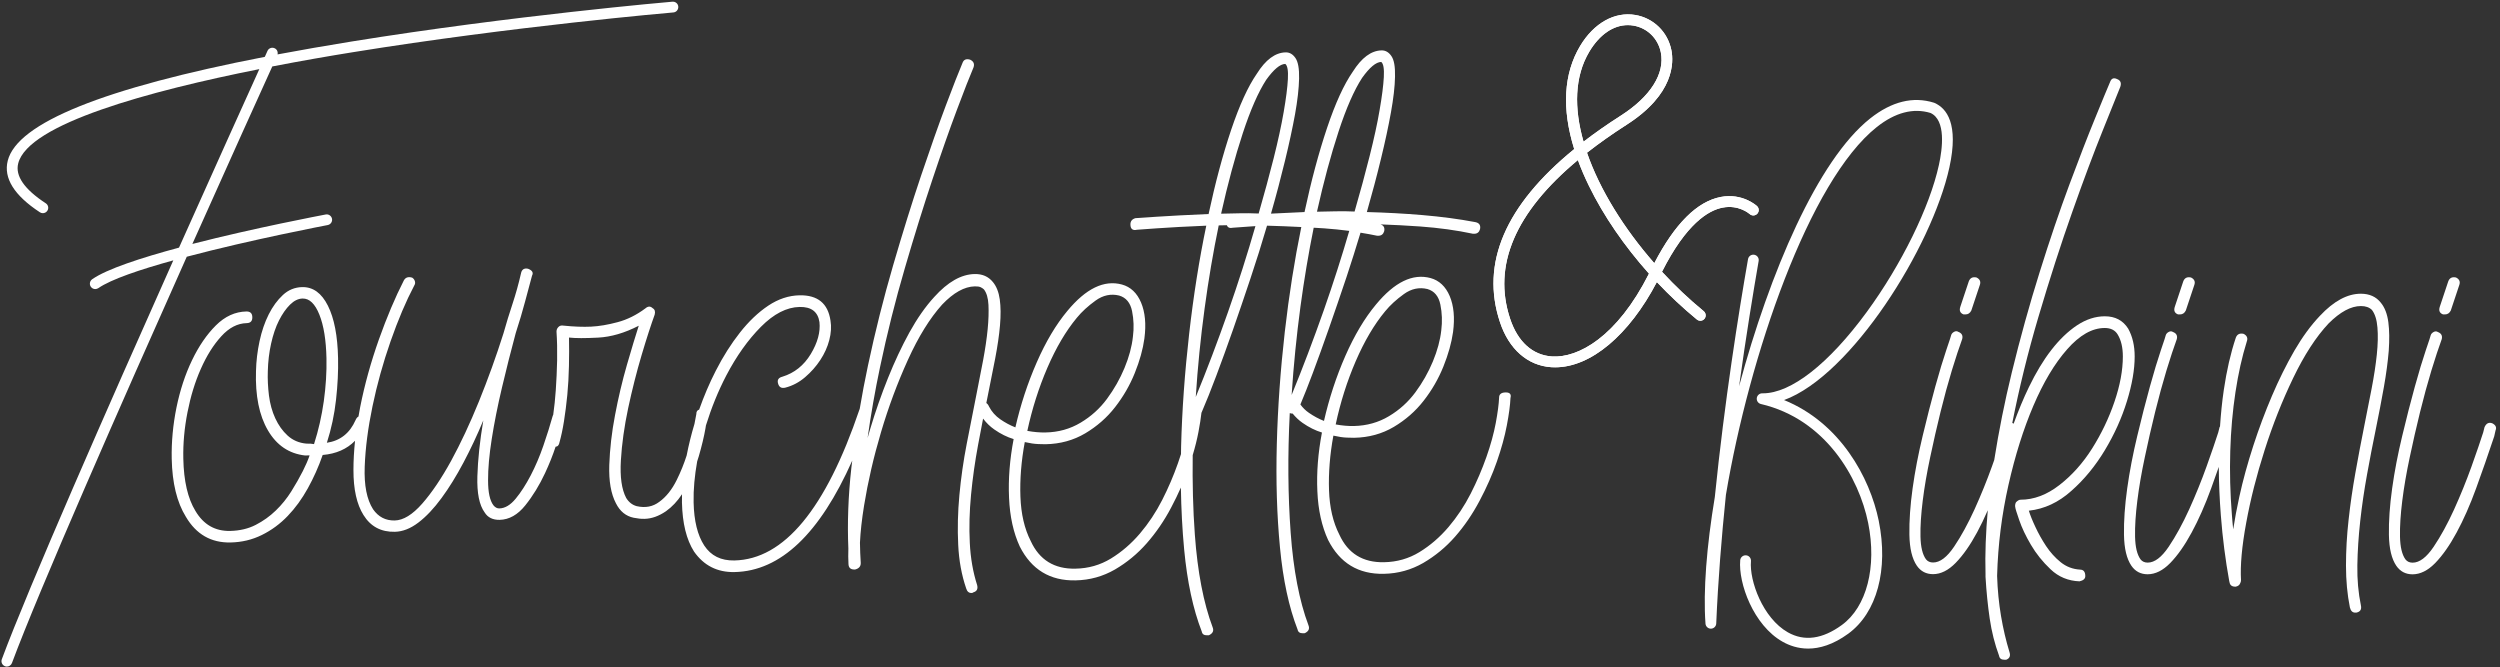
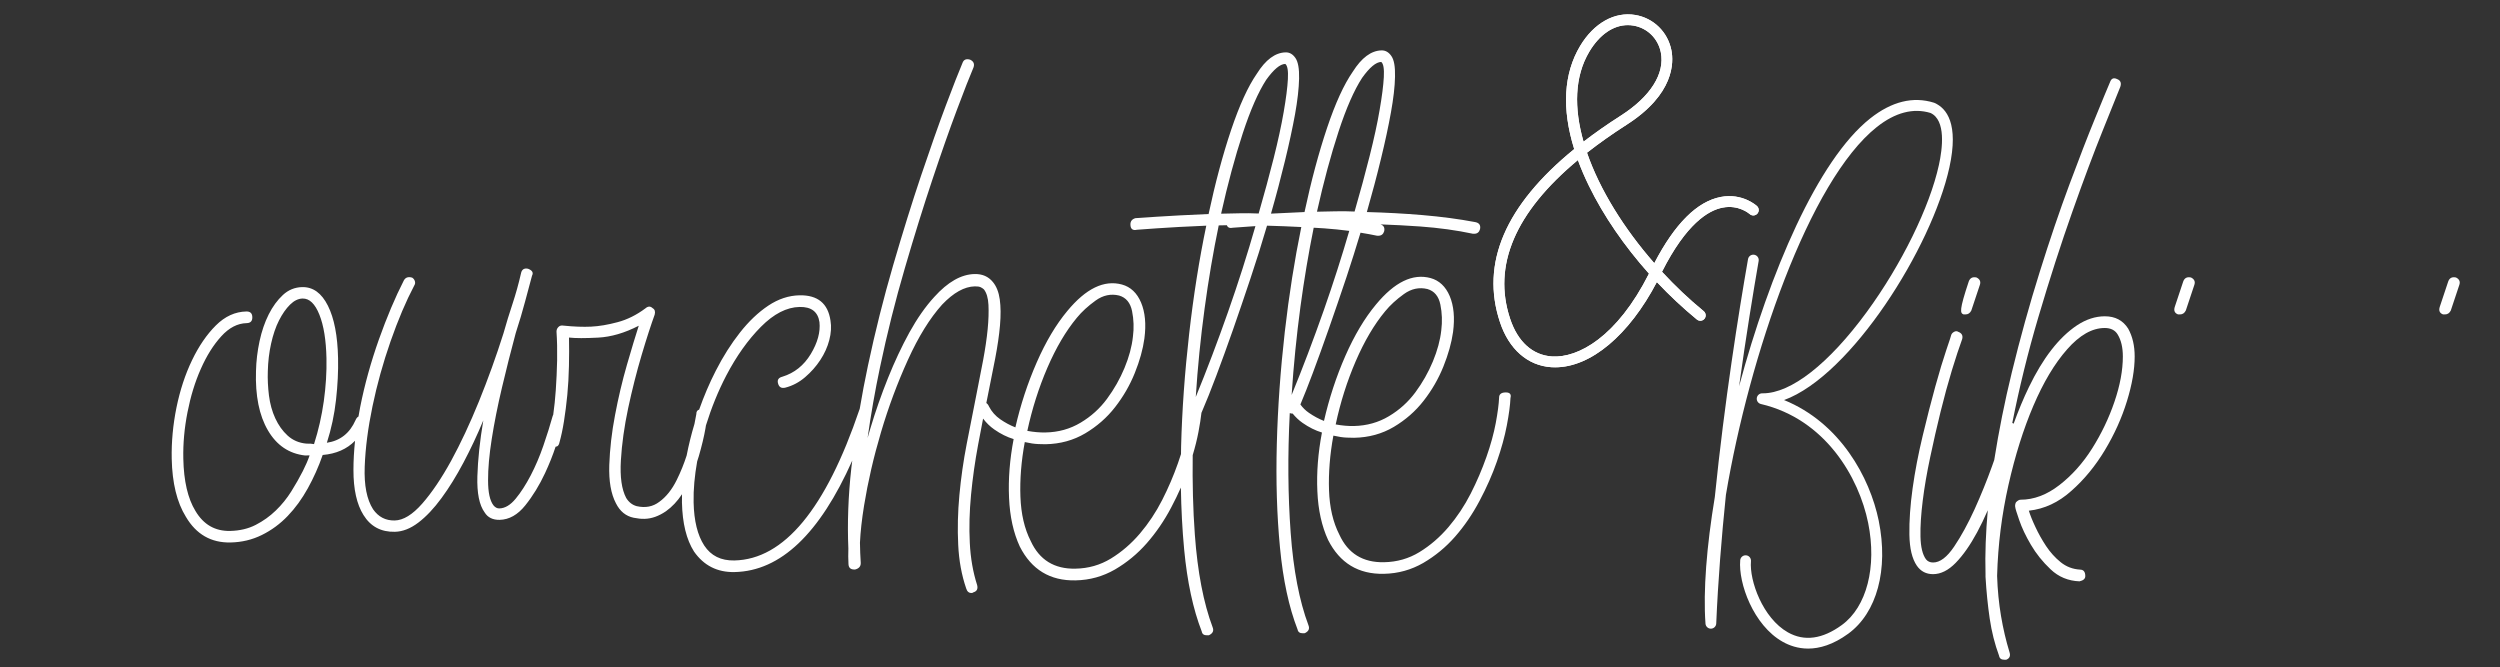
<svg xmlns="http://www.w3.org/2000/svg" width="442px" height="118px" viewBox="0 0 442 118" version="1.1">
  <rect x="0" y="0" width="442" height="118" fill="#333333" stroke="none" />
  <script />
  <g id="Page-1" stroke="none" stroke-width="1" fill="none" fill-rule="evenodd">
    <g id="OK-Logo_Fourchette_et_Bikini-2019">
-       <path d="M347.16,55.59 L347.5,55.59 C347.96,55.59 348.3,55.36 348.53,54.9 L350.02,50.43 C350.25,49.82 350.06,49.36 349.45,49.06 C348.76,48.91 348.31,49.14 348.08,49.75 L346.59,54.22 C346.36,54.91 346.55,55.36 347.16,55.59 Z" id="Path" fill="#FFFFFF" />
+       <path d="M347.16,55.59 L347.5,55.59 C347.96,55.59 348.3,55.36 348.53,54.9 L350.02,50.43 C350.25,49.82 350.06,49.36 349.45,49.06 C348.76,48.91 348.31,49.14 348.08,49.75 C346.36,54.91 346.55,55.36 347.16,55.59 Z" id="Path" fill="#FFFFFF" />
      <path d="M372.14,79.59 C373.82,76.8 375.12,73.92 376.04,70.94 C376.96,67.96 377.41,65.33 377.41,63.03 C377.41,61.12 377.03,59.48 376.26,58.1 C375.34,56.65 373.97,55.92 372.14,55.92 C370.46,55.92 368.82,56.46 367.21,57.52 C365.61,58.59 364.1,60.04 362.68,61.87 C361.26,63.7 359.95,65.88 358.73,68.4 C357.75,70.42 356.85,72.6 356.01,74.91 C355.96,74.88 355.92,74.84 355.86,74.81 C355.83,74.8 355.8,74.8 355.77,74.79 C357.01,68.54 358.54,62.3 360.38,56.08 C362.4,49.25 364.41,43.02 366.4,37.41 C368.38,31.8 370.18,27 371.78,23.03 C373.38,19.06 374.41,16.5 374.87,15.35 C375.1,14.66 374.91,14.21 374.3,13.98 C373.69,13.68 373.27,13.87 373.04,14.55 C372.58,15.62 371.7,17.74 370.41,20.91 C369.11,24.08 367.6,27.98 365.88,32.6 C364.16,37.22 362.4,42.39 360.61,48.12 C358.81,53.85 357.17,59.77 355.68,65.88 C354.42,71.03 353.4,76.18 352.58,81.33 C352.45,81.69 352.33,82.04 352.19,82.43 C351.27,84.99 350.24,87.53 349.1,90.05 C347.95,92.57 346.75,94.77 345.49,96.64 C344.23,98.51 342.99,99.45 341.77,99.45 C341.23,99.45 340.81,99.26 340.51,98.88 C339.9,98.04 339.58,96.7 339.54,94.87 C339.5,93.04 339.64,90.92 339.94,88.51 C340.24,86.1 340.68,83.55 341.26,80.83 C341.83,78.12 342.44,75.45 343.09,72.81 C343.74,70.17 344.41,67.73 345.09,65.48 C345.78,63.23 346.39,61.38 346.92,59.93 C347.07,59.32 346.84,58.9 346.23,58.67 C346,58.52 345.75,58.52 345.48,58.67 C345.21,58.82 345.04,59.01 344.97,59.24 C344.97,59.32 344.68,60.2 344.11,61.87 C343.54,63.55 342.89,65.71 342.16,68.34 C341.43,70.97 340.69,73.88 339.93,77.05 C339.17,80.22 338.57,83.31 338.15,86.33 C337.73,89.35 337.54,92.08 337.58,94.52 C337.62,96.97 338.06,98.8 338.9,100.02 C339.59,101.01 340.54,101.51 341.76,101.51 C343.13,101.51 344.47,100.84 345.77,99.51 C347.07,98.17 348.33,96.38 349.55,94.12 C350.2,92.92 350.83,91.61 351.44,90.21 C351.09,94.12 350.94,97.9 351.04,101.51 L351.04,101.74 L351.04,101.97 C351.19,104.57 351.44,107.03 351.78,109.36 C352.12,111.69 352.68,113.89 353.44,115.95 C353.52,116.41 353.82,116.64 354.36,116.64 L354.7,116.64 C355.31,116.41 355.5,115.95 355.27,115.27 C354.66,113.28 354.16,111.16 353.78,108.91 C353.4,106.66 353.17,104.31 353.09,101.87 L353.09,101.75 C353.24,96.33 353.91,91 355.09,85.77 C356.27,80.54 357.74,75.86 359.5,71.74 C361.26,67.62 363.24,64.29 365.46,61.77 C367.68,59.25 369.89,57.99 372.11,57.99 C373.18,57.99 373.94,58.37 374.4,59.13 C375.01,60.12 375.32,61.42 375.32,63.03 C375.32,65.48 374.82,68.15 373.83,71.05 C372.84,73.95 371.52,76.7 369.88,79.3 C368.24,81.9 366.31,84.05 364.09,85.77 C361.87,87.49 359.58,88.35 357.22,88.35 C356.99,88.35 356.72,88.5 356.42,88.81 C356.27,89.12 356.23,89.42 356.31,89.73 C356.31,89.88 356.54,90.63 357,91.96 C357.46,93.3 358.14,94.75 359.06,96.31 C359.98,97.88 361.14,99.33 362.55,100.66 C363.96,102 365.66,102.7 367.65,102.78 C368.34,102.63 368.68,102.32 368.68,101.86 C368.68,101.1 368.37,100.71 367.76,100.71 C366.46,100.63 365.32,100.2 364.32,99.39 C363.33,98.59 362.47,97.63 361.74,96.53 C361.01,95.42 360.38,94.3 359.85,93.15 C359.31,92.01 358.93,91.05 358.7,90.29 C361.45,89.99 363.95,88.82 366.2,86.8 C368.49,84.79 370.46,82.38 372.14,79.59 Z" id="Path" fill="#FFFFFF" />
      <path d="M385.08,55.59 L385.42,55.59 C385.88,55.59 386.22,55.36 386.45,54.9 L387.94,50.43 C388.17,49.82 387.98,49.36 387.37,49.06 C386.68,48.91 386.23,49.14 386,49.75 L384.51,54.22 C384.28,54.91 384.47,55.36 385.08,55.59 Z" id="Path" fill="#FFFFFF" />
-       <path d="M422.26,56.97 C422.07,55.52 421.63,54.37 420.94,53.53 C420.1,52.46 418.92,51.93 417.39,51.93 C415.02,51.93 412.61,53.23 410.17,55.83 C408.57,57.51 407.06,59.57 405.64,62.01 C404.23,64.46 402.91,67.11 401.69,69.97 C400.47,72.83 399.36,75.79 398.37,78.85 C397.38,81.91 396.55,84.9 395.91,87.84 C395.47,89.85 395.11,91.76 394.83,93.59 C394.74,92.74 394.66,91.9 394.6,91.04 C394.29,87.19 394.2,83.42 394.31,79.76 C394.42,76.09 394.73,72.62 395.23,69.33 C395.73,66.05 396.39,63.07 397.23,60.39 C397.46,59.78 397.27,59.32 396.66,59.02 C395.97,58.87 395.52,59.1 395.29,59.71 C394.37,62.46 393.67,65.53 393.17,68.93 C392.86,71.02 392.65,73.17 392.5,75.39 C392.48,75.44 392.45,75.47 392.42,75.52 L392.19,76.44 C391.73,77.89 391.04,79.9 390.13,82.45 C389.21,85.01 388.18,87.55 387.04,90.07 C385.89,92.59 384.69,94.79 383.43,96.66 C382.17,98.53 380.93,99.47 379.71,99.47 C379.17,99.47 378.75,99.28 378.45,98.9 C377.84,98.06 377.52,96.72 377.48,94.89 C377.44,93.06 377.58,90.94 377.88,88.53 C378.18,86.12 378.62,83.57 379.2,80.85 C379.77,78.14 380.38,75.47 381.03,72.83 C381.68,70.19 382.35,67.75 383.03,65.5 C383.72,63.25 384.33,61.4 384.86,59.95 C385.01,59.34 384.78,58.92 384.17,58.69 C383.94,58.54 383.69,58.54 383.42,58.69 C383.15,58.84 382.98,59.03 382.91,59.26 C382.91,59.34 382.62,60.22 382.05,61.89 C381.48,63.57 380.83,65.73 380.1,68.36 C379.37,70.99 378.63,73.9 377.87,77.07 C377.11,80.24 376.51,83.33 376.09,86.35 C375.67,89.37 375.48,92.1 375.52,94.54 C375.56,96.99 376,98.82 376.84,100.04 C377.53,101.03 378.48,101.53 379.7,101.53 C381.07,101.53 382.41,100.86 383.71,99.53 C385.01,98.19 386.27,96.4 387.49,94.14 C388.71,91.89 389.86,89.29 390.93,86.35 C391.38,85.11 391.83,83.83 392.28,82.55 C392.3,85.37 392.42,88.24 392.65,91.17 C392.95,95.1 393.45,98.98 394.14,102.8 C394.15,102.83 394.16,102.84 394.17,102.87 C394.23,103.42 394.56,103.72 395.17,103.72 L395.29,103.72 C395.71,103.63 395.95,103.42 396.06,103.13 C396.15,102.97 396.21,102.79 396.21,102.57 C396.06,99.97 396.36,96.6 397.13,92.43 C397.89,88.27 398.98,83.97 400.4,79.54 C401.81,75.11 403.49,70.87 405.44,66.82 C407.39,62.77 409.47,59.56 411.68,57.2 C413.74,55.14 415.65,54.11 417.41,54.11 C418.25,54.11 418.9,54.34 419.36,54.8 C419.89,55.49 420.22,56.52 420.33,57.89 C420.45,59.26 420.41,60.87 420.22,62.7 C420.03,64.53 419.72,66.54 419.3,68.72 C418.88,70.9 418.44,73.13 417.98,75.42 C417.44,78.09 416.93,80.82 416.43,83.61 C415.93,86.4 415.53,89.17 415.23,91.92 C414.92,94.67 414.77,97.36 414.77,100 C414.77,102.63 415,105.1 415.46,107.39 C415.61,108 415.92,108.31 416.38,108.31 L416.61,108.31 C417.3,108.16 417.56,107.74 417.41,107.05 C416.95,104.83 416.74,102.47 416.78,99.95 C416.82,97.43 416.99,94.81 417.29,92.1 C417.59,89.39 417.99,86.66 418.49,83.91 C418.99,81.16 419.5,78.49 420.04,75.89 C420.57,73.29 421.05,70.81 421.47,68.44 C421.89,66.07 422.17,63.94 422.33,62.02 C422.46,60.1 422.45,58.42 422.26,56.97 Z" id="Path" fill="#FFFFFF" />
      <path d="M431.93,55.59 L432.27,55.59 C432.73,55.59 433.07,55.36 433.3,54.9 L434.79,50.43 C435.02,49.82 434.83,49.36 434.22,49.06 C433.53,48.91 433.08,49.14 432.85,49.75 L431.36,54.22 C431.13,54.91 431.32,55.36 431.93,55.59 Z" id="Path" fill="#FFFFFF" />
-       <path d="M440.64,74.84 C440.03,74.61 439.57,74.84 439.26,75.53 L439.03,76.45 C438.57,77.9 437.88,79.91 436.97,82.46 C436.05,85.02 435.02,87.56 433.88,90.08 C432.73,92.6 431.53,94.8 430.27,96.67 C429.01,98.54 427.77,99.48 426.55,99.48 C426.01,99.48 425.59,99.29 425.29,98.91 C424.68,98.07 424.36,96.73 424.32,94.9 C424.28,93.07 424.42,90.95 424.72,88.54 C425.02,86.13 425.46,83.58 426.04,80.86 C426.61,78.15 427.22,75.48 427.87,72.84 C428.52,70.2 429.19,67.76 429.87,65.51 C430.56,63.26 431.17,61.41 431.7,59.96 C431.85,59.35 431.62,58.93 431.01,58.7 C430.78,58.55 430.53,58.55 430.26,58.7 C429.99,58.85 429.82,59.04 429.75,59.27 C429.75,59.35 429.46,60.23 428.89,61.9 C428.32,63.58 427.67,65.74 426.94,68.37 C426.21,71 425.47,73.91 424.71,77.08 C423.95,80.25 423.35,83.34 422.93,86.36 C422.51,89.38 422.32,92.11 422.36,94.55 C422.4,97 422.84,98.83 423.68,100.05 C424.37,101.04 425.32,101.54 426.54,101.54 C427.91,101.54 429.25,100.87 430.55,99.54 C431.85,98.2 433.11,96.41 434.33,94.15 C435.55,91.9 436.7,89.3 437.77,86.36 C438.84,83.42 439.91,80.35 440.98,77.14 L441.21,76.11 C441.44,75.57 441.25,75.15 440.64,74.84 Z" id="Path" fill="#FFFFFF" />
      <path d="M266.17,69.38 C265.41,69.4 265.03,69.71 265.04,70.32 C264.99,71.47 264.79,72.96 264.45,74.8 C264.1,76.64 263.56,78.64 262.8,80.79 C262.04,82.95 261.12,85.11 260.02,87.27 C258.92,89.43 257.6,91.41 256.08,93.2 C254.55,94.99 252.84,96.46 250.96,97.61 C249.08,98.76 246.99,99.36 244.7,99.4 C240.96,99.48 238.32,97.85 236.8,94.53 C235.68,92.34 235.07,89.72 234.97,86.66 C234.87,83.61 235.12,80.39 235.74,77.02 C236.66,77.23 237.47,77.35 238.15,77.37 C238.84,77.39 239.26,77.4 239.41,77.4 C242.01,77.35 244.34,76.71 246.42,75.48 C248.49,74.25 250.26,72.71 251.71,70.84 C253.16,68.98 254.32,66.97 255.19,64.81 C256.06,62.65 256.63,60.62 256.9,58.7 C257.23,56.17 257.03,54.06 256.31,52.35 C255.59,50.65 254.45,49.58 252.92,49.16 C249.77,48.31 246.56,49.87 243.28,53.83 C241.27,56.24 239.46,59.28 237.85,62.94 C236.25,66.6 234.99,70.43 234.08,74.42 C233.16,74.06 232.27,73.58 231.42,72.99 C230.82,72.58 230.32,72.08 229.91,71.51 C230.59,69.9 231.3,68.09 232.07,66.04 C233.01,63.54 233.98,60.84 234.99,57.96 C236,55.07 237.03,52.07 238.07,48.96 C238.93,46.37 239.75,43.76 240.54,41.14 C241.54,41.3 242.52,41.48 243.48,41.68 L243.71,41.68 C244.24,41.67 244.58,41.39 244.73,40.86 C244.85,40.23 244.62,39.84 244.06,39.67 C246.4,39.76 248.75,39.87 251.07,40.04 C254.39,40.28 257.52,40.71 260.43,41.33 L260.66,41.33 C261.19,41.32 261.53,41.04 261.67,40.51 C261.81,39.82 261.53,39.41 260.84,39.27 C257.93,38.72 254.82,38.31 251.53,38.03 C248.24,37.75 244.95,37.58 241.66,37.49 C242.58,34.26 243.42,31.13 244.15,28.1 C244.89,25.07 245.48,22.32 245.92,19.87 C246.36,17.42 246.61,15.31 246.64,13.55 C246.68,11.79 246.47,10.57 245.99,9.9 C245.52,9.22 244.94,8.89 244.25,8.91 C242.42,8.95 240.73,10.21 239.17,12.68 C237.61,14.93 236.09,18.24 234.62,22.63 C233.15,27.01 231.82,31.97 230.64,37.49 C228.43,37.58 226.45,37.68 224.71,37.77 C225.63,34.57 226.45,31.46 227.18,28.45 C227.92,25.42 228.51,22.67 228.96,20.22 C229.4,17.77 229.64,15.66 229.68,13.9 C229.72,12.14 229.5,10.92 229.03,10.25 C228.56,9.57 227.98,9.24 227.29,9.26 C225.46,9.3 223.76,10.56 222.21,13.03 C220.65,15.28 219.14,18.59 217.66,22.98 C216.19,27.36 214.86,32.32 213.68,37.84 C209.94,38 206.87,38.16 204.47,38.32 C202.07,38.48 200.83,38.57 200.75,38.57 C200.14,38.74 199.84,39.12 199.86,39.73 C199.88,40.49 200.27,40.79 201.02,40.62 C201.1,40.62 202.26,40.54 204.51,40.37 C206.76,40.21 209.68,40.05 213.27,39.9 C212.02,45.89 211.01,52.27 210.24,59.04 C209.47,65.82 208.99,72.43 208.82,78.89 C208.81,79.36 208.81,79.82 208.8,80.28 C208.63,80.82 208.45,81.37 208.25,81.93 C207.49,84.09 206.57,86.25 205.47,88.41 C204.37,90.57 203.05,92.55 201.53,94.34 C200,96.13 198.29,97.6 196.41,98.75 C194.52,99.9 192.44,100.5 190.14,100.54 C186.4,100.62 183.77,98.99 182.24,95.67 C181.12,93.48 180.52,90.86 180.41,87.8 C180.3,84.75 180.56,81.53 181.18,78.16 C182.1,78.37 182.91,78.49 183.59,78.51 C184.28,78.53 184.7,78.54 184.85,78.54 C187.45,78.49 189.78,77.85 191.86,76.62 C193.93,75.39 195.7,73.85 197.15,71.98 C198.6,70.12 199.76,68.11 200.63,65.95 C201.5,63.79 202.07,61.76 202.33,59.84 C202.66,57.31 202.46,55.2 201.74,53.49 C201.02,51.79 199.89,50.72 198.35,50.3 C195.2,49.45 191.99,51.01 188.71,54.97 C186.7,57.38 184.89,60.42 183.29,64.08 C181.69,67.74 180.43,71.57 179.52,75.56 C178.59,75.2 177.7,74.72 176.85,74.13 C176,73.54 175.33,72.79 174.86,71.88 C174.72,71.56 174.56,71.36 174.38,71.26 C174.45,70.9 174.53,70.52 174.6,70.17 C175.08,67.79 175.53,65.53 175.95,63.38 C176.36,61.23 176.65,59.28 176.8,57.52 C176.95,55.76 176.94,54.23 176.76,52.94 C176.58,51.65 176.17,50.62 175.55,49.87 C174.76,48.9 173.69,48.42 172.31,48.45 C169.94,48.5 167.57,49.85 165.18,52.5 C163.61,54.21 162.15,56.31 160.78,58.78 C159.42,61.26 158.16,63.94 157,66.83 C155.84,69.72 154.79,72.7 153.87,75.78 C153.7,76.33 153.55,76.88 153.39,77.43 C153.98,73.25 154.71,69.08 155.59,64.91 C156.84,58.96 158.3,53.13 159.98,47.4 C161.65,41.67 163.28,36.44 164.86,31.71 C166.44,26.98 167.88,22.88 169.18,19.42 C170.48,15.96 171.46,13.45 172.12,11.91 C172.33,11.3 172.13,10.84 171.52,10.55 C170.83,10.34 170.37,10.54 170.16,11.15 C169.5,12.69 168.53,15.2 167.22,18.66 C165.92,22.12 164.46,26.26 162.84,31.07 C161.22,35.88 159.58,41.17 157.9,46.93 C156.22,52.69 154.74,58.59 153.46,64.61 C152.91,67.18 152.43,69.75 151.99,72.33 C151.98,72.35 151.97,72.36 151.96,72.38 C145.99,90 138.61,98.9 129.84,99.09 C127.47,99.14 125.7,98.26 124.51,96.45 C123.33,94.64 122.7,92.1 122.63,88.81 C122.58,86.53 122.81,84.11 123.26,81.57 C123.36,81.27 123.46,80.96 123.55,80.66 C124.08,78.82 124.47,77.2 124.71,75.82 C124.75,75.6 124.78,75.4 124.81,75.21 C125.78,72.09 126.97,69.15 128.4,66.4 C130.2,62.96 132.24,60.09 134.52,57.79 C136.8,55.49 139.09,54.31 141.38,54.27 C143.44,54.23 144.61,55.12 144.88,56.95 C145.07,58.7 144.55,60.59 143.34,62.6 C142.12,64.61 140.45,65.95 138.33,66.6 C137.65,66.77 137.39,67.16 137.55,67.76 C137.72,68.44 138.14,68.7 138.83,68.54 C140.12,68.21 141.29,67.59 142.34,66.69 C143.39,65.79 144.29,64.78 145.03,63.65 C145.77,62.53 146.3,61.35 146.62,60.12 C146.94,58.89 147.01,57.74 146.83,56.68 C146.38,53.63 144.56,52.15 141.35,52.21 C139.44,52.25 137.6,52.86 135.83,54.04 C134.06,55.22 132.39,56.81 130.83,58.79 C129.27,60.77 127.84,63.02 126.56,65.53 C125.42,67.75 124.45,70.05 123.61,72.42 C123.28,72.51 123.1,72.77 123.11,73.22 C123,73.82 122.89,74.39 122.78,74.95 C122.22,76.81 121.76,78.67 121.4,80.53 C120.93,81.99 120.35,83.44 119.64,84.87 C118.8,86.57 117.77,87.85 116.57,88.72 C115.44,89.58 114.11,89.84 112.57,89.49 C111.8,89.28 111.18,88.8 110.71,88.04 C109.91,86.53 109.6,84.32 109.77,81.41 C109.94,78.5 110.37,75.42 111.06,72.16 C111.76,68.9 112.55,65.77 113.44,62.77 C114.33,59.77 115.11,57.39 115.75,55.62 C115.89,55.08 115.77,54.7 115.38,54.48 C114.99,54.11 114.57,54.12 114.12,54.51 C112.54,55.69 110.89,56.51 109.19,56.96 C107.48,57.42 105.92,57.68 104.51,57.75 C103.1,57.82 101.47,57.76 99.63,57.57 C99.25,57.5 98.94,57.58 98.72,57.82 C98.49,58.05 98.39,58.33 98.39,58.63 C98.5,60.23 98.53,61.93 98.5,63.73 C98.46,65.53 98.38,67.28 98.26,69.01 C98.16,70.53 98,71.96 97.81,73.33 C97.76,73.43 97.71,73.53 97.68,73.66 C97.25,75.2 96.72,76.91 96.07,78.79 C95.42,80.68 94.67,82.43 93.83,84.05 C92.98,85.67 92.1,87.05 91.17,88.17 C90.24,89.3 89.27,89.87 88.28,89.89 C87.9,89.9 87.55,89.72 87.24,89.34 C86.61,88.51 86.29,87.05 86.29,84.95 C86.28,82.85 86.5,80.4 86.94,77.6 C87.38,74.8 87.98,71.77 88.75,68.51 C89.52,65.25 90.33,62.04 91.18,58.89 C91.83,56.89 92.38,55.03 92.84,53.3 C93.3,51.57 93.7,50.06 94.06,48.75 C94.35,48.21 94.11,47.8 93.35,47.51 C92.66,47.37 92.24,47.65 92.11,48.34 C91.69,50.18 91.19,51.97 90.62,53.7 C90.04,55.43 89.51,57.18 89.01,58.95 C87.72,63.03 86.27,67.03 84.68,70.96 C83.08,74.89 81.44,78.4 79.75,81.49 C78.05,84.58 76.35,87.1 74.64,89.05 C72.92,91 71.3,91.99 69.78,92.02 C68.17,92.05 66.9,91.39 65.96,90.04 C64.85,88.31 64.36,85.8 64.48,82.51 C64.6,79.22 65.06,75.66 65.86,71.82 C66.66,67.98 67.72,64.16 69.05,60.35 C70.38,56.54 71.78,53.25 73.25,50.46 C73.4,50.23 73.43,49.98 73.35,49.71 C73.27,49.45 73.11,49.24 72.88,49.09 C72.19,48.88 71.69,49.04 71.4,49.58 C69.86,52.59 68.39,56.08 66.98,60.04 C65.58,64 64.47,67.98 63.68,71.97 C63.57,72.54 63.48,73.09 63.38,73.64 C63.17,73.75 63,73.95 62.86,74.28 C61.84,76.59 60.15,77.93 57.79,78.28 C58.58,75.82 59.12,73.29 59.41,70.68 C59.7,68.08 59.82,65.63 59.77,63.34 C59.69,59.37 59.09,56.27 57.97,54.04 C56.85,51.81 55.34,50.72 53.43,50.76 C52.13,50.79 50.99,51.25 50.02,52.15 C49.05,53.05 48.21,54.19 47.51,55.58 C46.81,56.97 46.27,58.55 45.89,60.31 C45.51,62.08 45.3,63.84 45.26,65.59 C45.12,69.95 45.82,73.45 47.37,76.09 C48.91,78.73 51.1,80.21 53.94,80.53 L54.74,80.51 C54.45,81.36 54.05,82.28 53.54,83.29 C52.95,84.45 52.27,85.65 51.5,86.88 C50.72,88.12 49.81,89.25 48.76,90.26 C47.71,91.28 46.53,92.12 45.21,92.8 C43.89,93.48 42.38,93.83 40.7,93.87 C38.03,93.93 35.98,92.75 34.55,90.33 C33.21,88.14 32.49,85.07 32.41,81.09 C32.35,78.42 32.6,75.68 33.15,72.88 C33.7,70.08 34.48,67.52 35.51,65.21 C36.53,62.9 37.73,60.98 39.12,59.46 C40.5,57.94 41.99,57.17 43.6,57.13 C44.29,57.12 44.63,56.76 44.61,56.08 C44.6,55.39 44.25,55.06 43.56,55.07 C41.57,55.11 39.78,55.93 38.17,57.53 C36.56,59.13 35.15,61.19 33.95,63.69 C32.74,66.2 31.83,68.99 31.2,72.05 C30.58,75.12 30.3,78.14 30.36,81.12 C30.45,85.4 31.28,88.82 32.87,91.38 C34.69,94.47 37.32,95.98 40.76,95.91 C42.75,95.87 44.59,95.43 46.29,94.59 C47.99,93.75 49.52,92.63 50.86,91.23 C52.21,89.83 53.39,88.2 54.42,86.34 C55.45,84.48 56.33,82.52 57.05,80.44 C59.42,80.24 61.33,79.4 62.77,77.93 C62.59,79.71 62.49,81.42 62.49,83.07 C62.48,86.51 63.08,89.17 64.26,91.05 C65.52,93.09 67.38,94.08 69.82,94.02 C71.19,93.99 72.58,93.45 73.97,92.39 C75.36,91.33 76.72,89.89 78.06,88.06 C79.4,86.24 80.69,84.15 81.94,81.79 C83.19,79.43 84.36,76.95 85.45,74.32 C84.84,77.92 84.49,81.22 84.4,84.2 C84.31,87.18 84.74,89.31 85.68,90.59 C86.23,91.49 87.12,91.93 88.34,91.91 C90.02,91.87 91.53,91.02 92.87,89.35 C94.21,87.68 95.37,85.78 96.36,83.66 C97.12,82.03 97.74,80.47 98.23,78.98 C98.6,78.96 98.84,78.7 98.93,78.16 C99.21,77.16 99.48,75.93 99.71,74.48 C99.94,73.02 100.14,71.47 100.3,69.83 C100.46,68.18 100.55,66.48 100.59,64.72 C100.63,62.96 100.63,61.28 100.6,59.68 C101.75,59.81 103.47,59.81 105.76,59.69 C108.05,59.57 110.44,58.87 112.93,57.59 C112.36,59.36 111.66,61.67 110.84,64.51 C110.02,67.35 109.32,70.31 108.74,73.38 C108.15,76.45 107.82,79.4 107.72,82.23 C107.63,85.06 108.02,87.31 108.89,88.97 C109.61,90.41 110.66,91.26 112.04,91.54 C112.42,91.61 112.75,91.66 113.02,91.69 C113.29,91.73 113.61,91.74 113.99,91.73 C115.21,91.7 116.46,91.26 117.74,90.39 C118.82,89.62 119.77,88.61 120.58,87.38 C120.57,87.88 120.56,88.37 120.57,88.85 C120.65,92.52 121.36,95.4 122.7,97.51 C124.43,99.99 126.83,101.21 129.88,101.14 C137.99,100.97 144.92,94.38 150.68,81.43 C150.63,81.86 150.57,82.29 150.52,82.71 C149.96,87.75 149.8,92.5 149.99,96.99 C149.96,97.96 149.96,98.86 150.01,99.68 C150.02,100.37 150.38,100.7 151.06,100.69 L151.18,100.69 C151.86,100.52 152.2,100.13 152.18,99.52 C152.1,98.35 152.06,97.16 152.04,95.95 C152.13,94.03 152.37,91.84 152.77,89.37 C153.45,85.19 154.44,80.87 155.76,76.42 C157.08,71.96 158.67,67.69 160.53,63.6 C162.39,59.51 164.4,56.26 166.57,53.85 C168.58,51.74 170.51,50.67 172.34,50.63 C172.8,50.62 173.14,50.67 173.38,50.78 C173.61,50.89 173.8,51.02 173.96,51.17 C174.43,51.77 174.7,52.68 174.76,53.9 C174.82,55.12 174.78,56.56 174.62,58.2 C174.46,59.85 174.19,61.67 173.82,63.66 C173.44,65.66 173.04,67.69 172.63,69.76 C172.07,72.52 171.5,75.42 170.92,78.45 C170.33,81.48 169.9,84.51 169.62,87.53 C169.34,90.56 169.27,93.48 169.41,96.3 C169.54,99.12 170.02,101.71 170.83,104.06 C170.99,104.59 171.31,104.85 171.76,104.84 C171.91,104.84 172.03,104.8 172.1,104.72 C172.7,104.55 172.93,104.13 172.76,103.45 C172.03,101.17 171.59,98.68 171.46,95.97 C171.32,93.26 171.4,90.43 171.68,87.48 C171.96,84.53 172.38,81.58 172.93,78.63 C173.22,77.05 173.52,75.52 173.81,74.01 C174.38,74.76 175.04,75.41 175.79,75.93 C176.91,76.71 178.05,77.28 179.21,77.63 C178.52,81.24 178.25,84.7 178.4,88.02 C178.54,91.34 179.18,94.21 180.3,96.63 C182.37,100.71 185.66,102.71 190.17,102.61 C192.69,102.56 195,101.91 197.12,100.69 C199.23,99.46 201.11,97.91 202.75,96.04 C204.39,94.17 205.84,92.06 207.08,89.7 C207.7,88.52 208.27,87.36 208.78,86.2 C208.84,89.99 209.03,93.65 209.36,97.16 C209.9,102.88 210.94,107.71 212.47,111.65 C212.55,112.11 212.86,112.33 213.4,112.32 L213.74,112.31 C214.42,111.99 214.64,111.53 214.4,110.92 C212.78,106.6 211.73,101.14 211.25,94.54 C210.92,90.06 210.81,85.36 210.87,80.47 C211.3,79.04 211.64,77.67 211.89,76.36 C212.14,75.05 212.31,73.93 212.42,72.95 C212.43,72.93 212.44,72.92 212.45,72.91 C213.25,71.06 214.12,68.88 215.06,66.38 C216,63.88 216.98,61.18 217.99,58.3 C219,55.41 220.02,52.41 221.06,49.3 C222.1,46.19 223.09,43.05 224.01,39.9 C226.04,39.95 228.05,40.04 230.07,40.14 C228.88,45.95 227.9,52.13 227.15,58.68 C226.38,65.46 225.91,72.07 225.74,78.53 C225.57,84.99 225.75,91.08 226.3,96.8 C226.84,102.52 227.88,107.35 229.41,111.29 C229.5,111.75 229.81,111.97 230.34,111.96 L230.68,111.95 C231.36,111.63 231.58,111.17 231.34,110.56 C229.72,106.24 228.67,100.78 228.19,94.18 C227.71,87.58 227.65,80.54 228.03,73.04 C228.22,73.11 228.38,73.12 228.54,73.12 C229.06,73.75 229.64,74.31 230.3,74.77 C231.42,75.55 232.56,76.12 233.72,76.47 C233.03,80.08 232.76,83.54 232.91,86.86 C233.05,90.18 233.69,93.05 234.81,95.47 C236.88,99.55 240.17,101.55 244.68,101.45 C247.2,101.4 249.51,100.75 251.63,99.53 C253.74,98.3 255.62,96.75 257.26,94.88 C258.9,93.01 260.34,90.9 261.59,88.54 C262.84,86.19 263.86,83.87 264.65,81.6 C265.44,79.33 266.03,77.2 266.41,75.2 C266.79,73.21 267,71.6 267.05,70.37 C267.24,69.7 266.93,69.36 266.17,69.38 Z M239.69,63.86 C241.22,60.32 242.95,57.38 244.89,55.04 C245.78,53.95 246.89,52.94 248.21,51.99 C249.53,51.04 250.91,50.75 252.37,51.1 C253.6,51.46 254.36,52.38 254.66,53.86 C254.96,55.34 255.01,56.85 254.82,58.38 C254.63,60.14 254.13,61.98 253.33,63.91 C252.53,65.84 251.5,67.65 250.24,69.36 C248.97,71.07 247.42,72.48 245.57,73.58 C243.72,74.69 241.65,75.27 239.36,75.32 C238.37,75.34 237.3,75.25 236.15,75.04 C236.98,71.14 238.16,67.41 239.69,63.86 Z M185.18,65.01 C186.71,61.47 188.44,58.53 190.38,56.19 C191.27,55.1 192.38,54.09 193.7,53.14 C195.02,52.19 196.4,51.9 197.86,52.25 C199.09,52.61 199.85,53.53 200.15,55.01 C200.45,56.49 200.5,58 200.3,59.53 C200.11,61.29 199.61,63.13 198.81,65.06 C198.01,66.99 196.98,68.8 195.72,70.51 C194.46,72.22 192.9,73.63 191.05,74.73 C189.2,75.84 187.13,76.42 184.84,76.46 C183.85,76.48 182.78,76.39 181.63,76.18 C182.47,72.29 183.65,68.56 185.18,65.01 Z M57.25,70.92 C56.88,73.53 56.31,76.06 55.52,78.52 C55.21,78.45 54.75,78.42 54.15,78.43 C52.85,78.31 51.75,77.83 50.85,77.01 C49.95,76.19 49.23,75.17 48.67,73.96 C48.11,72.75 47.74,71.4 47.55,69.92 C47.37,68.43 47.3,67 47.35,65.63 C47.39,63.95 47.58,62.32 47.93,60.75 C48.28,59.18 48.74,57.81 49.33,56.65 C49.92,55.49 50.57,54.56 51.28,53.86 C51.99,53.16 52.73,52.8 53.49,52.78 C54.71,52.75 55.7,53.71 56.47,55.64 C57.24,57.57 57.65,60.14 57.72,63.35 C57.77,65.79 57.61,68.32 57.25,70.92 Z M236.66,23.25 C238.02,19.1 239.41,15.94 240.82,13.77 C242.15,11.91 243.28,10.97 244.2,10.95 C244.59,11.25 244.74,12.14 244.66,13.63 C244.58,15.12 244.33,17.06 243.92,19.43 C243.52,21.81 242.92,24.53 242.15,27.6 C241.38,30.67 240.49,33.94 239.49,37.4 C238.34,37.35 237.22,37.33 236.11,37.36 C235,37.39 233.91,37.41 232.84,37.43 C234.02,32.13 235.3,27.4 236.66,23.25 Z M219.71,23.6 C221.07,19.45 222.46,16.29 223.86,14.12 C225.2,12.26 226.32,11.32 227.24,11.3 C227.63,11.6 227.78,12.49 227.7,13.98 C227.62,15.47 227.37,17.41 226.96,19.78 C226.55,22.16 225.96,24.88 225.19,27.95 C224.41,31.02 223.53,34.29 222.53,37.75 C221.38,37.7 220.25,37.68 219.15,37.71 C218.05,37.74 216.95,37.76 215.89,37.78 C217.07,32.48 218.35,27.76 219.71,23.6 Z M217.11,55.17 C215.27,60.4 213.37,65.41 211.41,70.19 C211.75,64.91 212.27,59.71 212.97,54.57 C213.66,49.44 214.5,44.53 215.47,39.85 C215.95,39.84 216.43,39.83 216.91,39.82 C217.06,40.24 217.42,40.39 218,40.26 C218.07,40.26 219.24,40.18 221.49,40.01 C221.64,40 221.8,39.99 221.96,39.98 C220.54,44.93 218.93,49.99 217.11,55.17 Z M229.92,54.21 C230.58,49.36 231.36,44.71 232.26,40.26 C232.87,40.3 233.49,40.33 234.1,40.37 C235.63,40.48 237.11,40.63 238.55,40.82 C237.22,45.39 235.73,50.04 234.06,54.81 C232.22,60.04 230.32,65.05 228.36,69.83 C228.71,64.55 229.23,59.35 229.92,54.21 Z" id="Shape" fill="#FFFFFF" fill-rule="nonzero" />
      <path d="M315.42,70.73 C327.23,66.42 341.53,43.85 344.66,29.57 C346.34,21.87 344.16,19.14 342.03,18.2 C342,18.19 341.96,18.17 341.93,18.16 C338.23,17 334.44,17.94 330.65,20.94 C321.36,28.3 312.88,48.21 307.47,68.29 C308.7,59.42 309.97,51.69 310.93,46.14 C311.02,45.62 310.67,45.13 310.15,45.04 C309.63,44.95 309.14,45.3 309.05,45.82 C307.4,55.25 304.9,70.92 303.18,87.87 C301.73,96.59 301.11,104.46 301.53,110.26 C301.57,110.76 301.98,111.15 302.48,111.15 C302.48,111.15 302.49,111.15 302.49,111.15 C303,111.14 303.41,110.74 303.43,110.24 C303.75,102.69 304.37,94.97 305.14,87.5 C309.26,62.97 319.85,31.95 331.83,22.45 C335.08,19.88 338.27,19.05 341.31,19.97 C344.08,21.24 343.43,26.27 342.8,29.16 C341.18,36.59 336.17,46.79 330.05,55.15 C323.34,64.31 316.66,69.54 311.68,69.54 C311.64,69.54 311.59,69.54 311.55,69.54 C311.07,69.54 310.66,69.9 310.6,70.38 C310.54,70.86 310.85,71.32 311.33,71.43 C322.73,74.1 328.66,84.42 330.29,92.45 C331.86,100.22 330.04,107.3 325.64,110.5 C322.21,113 319,113.44 316.1,111.8 C311.67,109.3 309.27,102.68 309.57,99.21 C309.61,98.68 309.23,98.22 308.7,98.18 C308.18,98.14 307.71,98.52 307.67,99.05 C307.32,103.11 310.01,110.56 315.17,113.46 C316.34,114.12 317.86,114.67 319.68,114.67 C321.7,114.67 324.09,113.99 326.77,112.04 C331.84,108.35 333.91,100.7 332.16,92.07 C330.59,84.39 325.31,74.74 315.42,70.73 Z" id="Path" fill="#FFFFFF" />
      <path d="M301.22,55.02 C298.64,52.91 296.16,50.56 293.84,48.05 C298.11,39.59 302.01,37.2 304.55,36.71 C307.41,36.15 309.26,37.78 309.34,37.84 C309.73,38.2 310.33,38.17 310.69,37.78 C311.05,37.39 311.02,36.79 310.63,36.43 C310.53,36.33 308.04,34.1 304.24,34.82 C300.07,35.61 296.11,39.54 292.48,46.53 C287.15,40.44 282.85,33.57 280.58,27 C282.69,25.35 285.02,23.7 287.58,22.06 C296.04,16.65 295.94,11.02 295.5,8.86 C294.85,5.64 292.35,3.2 289.14,2.65 C285.46,2.02 281.8,4.07 279.36,8.14 C276.44,13.02 276.1,19.24 278.32,26.36 C266.13,36.29 261.72,46.56 265.2,56.98 C266.79,61.75 270.09,64.64 274.26,64.92 C274.49,64.94 274.72,64.94 274.95,64.94 C281.25,64.94 288.01,59.27 292.93,49.87 C295.16,52.23 297.54,54.46 300.01,56.49 C300.42,56.82 301.02,56.77 301.35,56.36 C301.68,55.96 301.62,55.36 301.22,55.02 Z M281,9.12 C282.81,6.1 285.24,4.44 287.8,4.44 C288.14,4.44 288.48,4.47 288.82,4.53 C291.25,4.95 293.13,6.8 293.63,9.24 C294.39,13 291.81,17.09 286.55,20.45 C284.17,21.97 281.97,23.51 279.97,25.05 C278.27,19.12 278.36,13.53 281,9.12 Z M274.38,63.02 C270.97,62.79 268.35,60.44 267,56.38 C263.85,46.95 267.88,37.53 278.97,28.3 C279.51,29.78 280.16,31.3 280.92,32.85 C283.5,38.15 287.19,43.51 291.54,48.38 C285.87,59.62 278.99,63.32 274.38,63.02 Z" id="Shape" fill="#FFFFFF" fill-rule="nonzero" />
      <path d="M301.22,55.02 C298.64,52.91 296.16,50.56 293.84,48.05 C298.11,39.59 302.01,37.2 304.55,36.71 C307.41,36.15 309.26,37.78 309.34,37.84 C309.73,38.2 310.33,38.17 310.69,37.78 C311.05,37.39 311.02,36.79 310.63,36.43 C310.53,36.33 308.04,34.1 304.24,34.82 C300.07,35.61 296.11,39.54 292.48,46.53 C287.15,40.44 282.85,33.57 280.58,27 C282.69,25.35 285.02,23.7 287.58,22.06 C296.04,16.65 295.94,11.02 295.5,8.86 C294.85,5.64 292.35,3.2 289.14,2.65 C285.46,2.02 281.8,4.07 279.36,8.14 C276.44,13.02 276.1,19.24 278.32,26.36 C266.13,36.29 261.72,46.56 265.2,56.98 C266.79,61.75 270.09,64.64 274.26,64.92 C274.49,64.94 274.72,64.94 274.95,64.94 C281.25,64.94 288.01,59.27 292.93,49.87 C295.16,52.23 297.54,54.46 300.01,56.49 C300.42,56.82 301.02,56.77 301.35,56.36 C301.68,55.96 301.62,55.36 301.22,55.02 Z M281,9.12 C282.81,6.1 285.24,4.44 287.8,4.44 C288.14,4.44 288.48,4.47 288.82,4.53 C291.25,4.95 293.13,6.8 293.63,9.24 C294.39,13 291.81,17.09 286.55,20.45 C284.17,21.97 281.97,23.51 279.97,25.05 C278.27,19.12 278.36,13.53 281,9.12 Z M274.38,63.02 C270.97,62.79 268.35,60.44 267,56.38 C263.85,46.95 267.88,37.53 278.97,28.3 C279.51,29.78 280.16,31.3 280.92,32.85 C283.5,38.15 287.19,43.51 291.54,48.38 C285.87,59.62 278.99,63.32 274.38,63.02 Z" id="Shape" fill="#FFFFFF" fill-rule="nonzero" />
-       <path d="M57.94,39.79 C58.46,39.69 58.8,39.19 58.7,38.68 C58.6,38.17 58.1,37.82 57.59,37.92 C56.77,38.08 44.98,40.31 34.01,43.13 C40.57,28.46 46.06,16.32 48.14,11.75 C53.25,10.76 58.16,9.91 62.45,9.22 C90.7,4.65 118.77,2.22 119.05,2.2 C119.58,2.16 119.96,1.69 119.92,1.17 C119.88,0.64 119.42,0.26 118.89,0.3 C118.61,0.32 90.47,2.76 62.16,7.34 C57.53,8.09 53.17,8.85 49.07,9.62 C49.17,9.18 48.98,8.72 48.55,8.53 C48.07,8.31 47.5,8.52 47.29,9 C47.27,9.05 47.1,9.41 46.82,10.05 C18.32,15.58 3.05,21.74 1.37,28.41 C0.59,31.49 2.51,34.55 7.05,37.53 C7.21,37.64 7.39,37.69 7.57,37.69 C7.88,37.69 8.19,37.54 8.37,37.26 C8.66,36.82 8.54,36.23 8.09,35.94 C4.3,33.46 2.66,31.09 3.22,28.89 C4.98,21.89 26.41,16.09 45.85,12.22 C43.37,17.7 37.96,29.67 31.65,43.78 C24.95,45.58 18.89,47.56 16.3,49.37 C15.87,49.67 15.76,50.27 16.06,50.7 C16.25,50.97 16.54,51.11 16.84,51.11 C17.03,51.11 17.22,51.05 17.39,50.94 C19.62,49.39 24.75,47.66 30.64,46.03 C19.12,71.84 5.04,103.85 0.32,116.56 C0.14,117.06 0.39,117.6 0.88,117.79 C0.99,117.83 1.1,117.85 1.21,117.85 C1.6,117.85 1.96,117.61 2.11,117.23 C6.91,104.32 21.4,71.41 33.02,45.39 C44.52,42.34 57.73,39.83 57.94,39.79 Z" id="Path" fill="#FFFFFF" />
    </g>
  </g>
</svg>